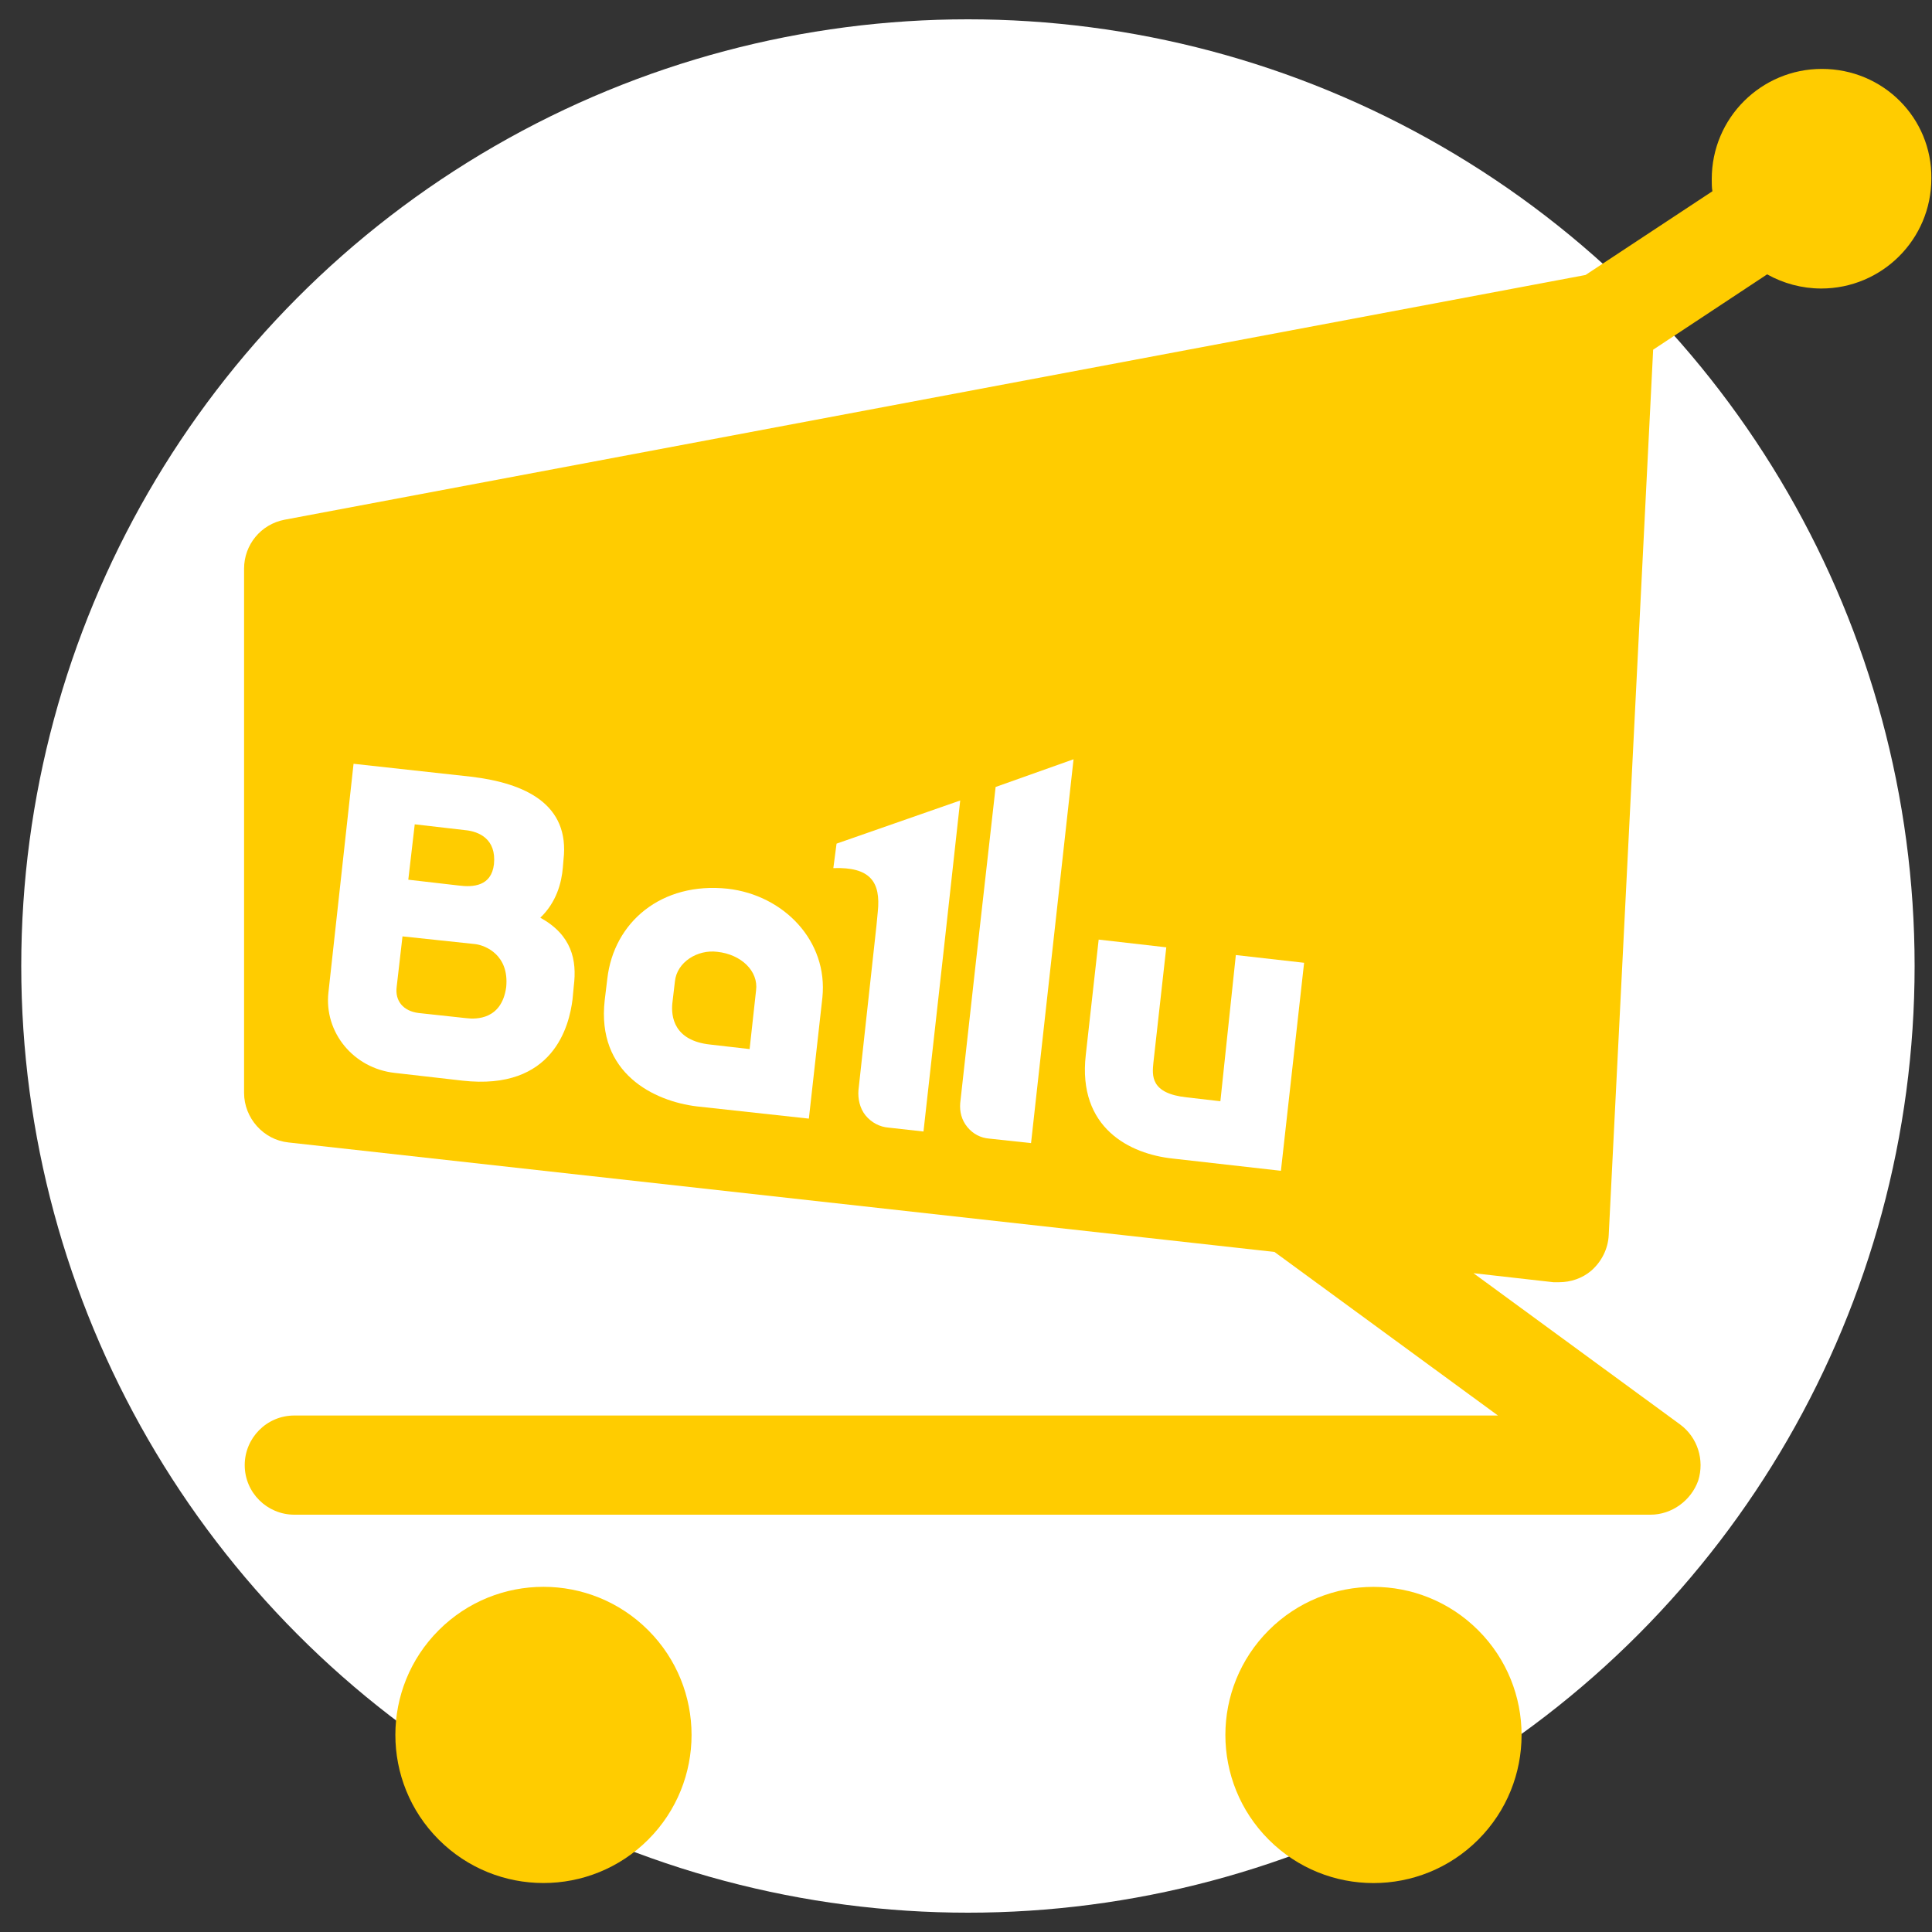
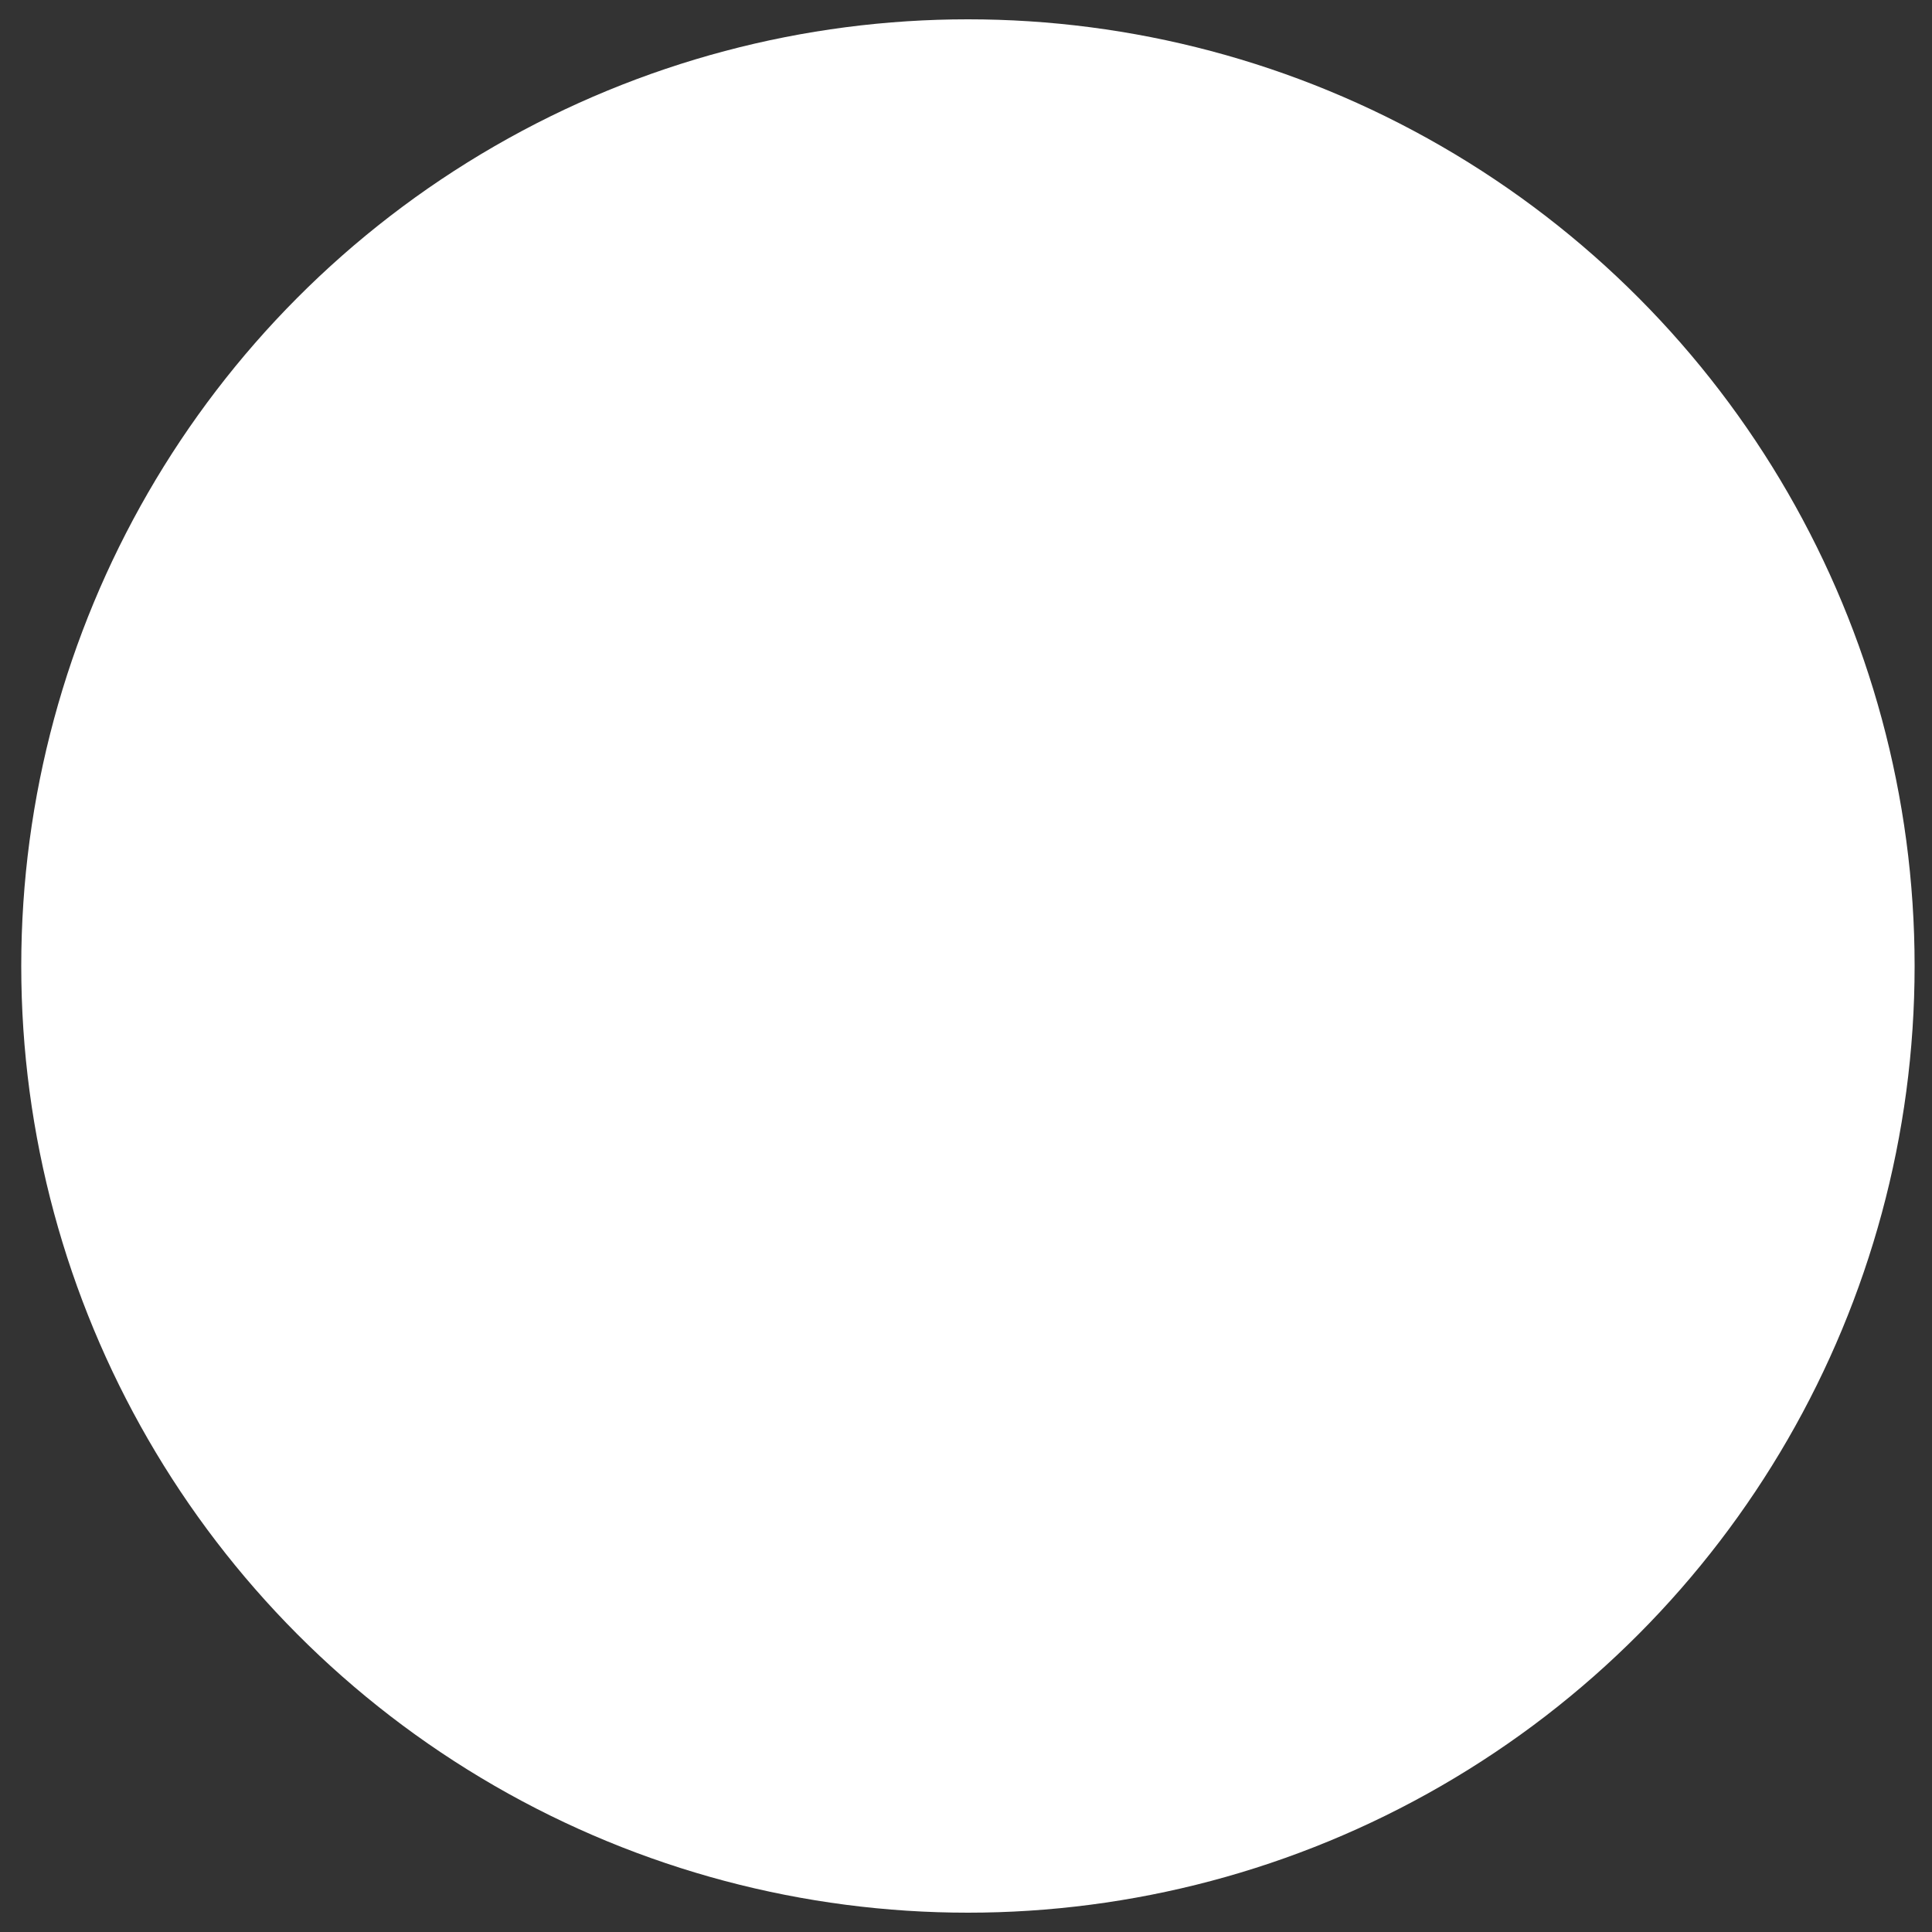
<svg xmlns="http://www.w3.org/2000/svg" version="1.1" id="Livello_1" x="0px" y="0px" viewBox="0 0 300 300" style="enable-background:new 0 0 300 300;" xml:space="preserve">
  <rect x="0" y="0" width="300" height="300" fill="#333333" stroke="none" />
  <style type="text/css">
	.st0{fill:#FFFFFF;}
	.st1{fill:#FFCC00;}
</style>
  <g>
    <circle class="st0" cx="150.3" cy="150" r="147" />
    <g>
-       <ellipse transform="matrix(0.707 -0.707 0.707 0.707 -165.748 138.603)" class="st1" cx="84.4" cy="269.4" rx="23" ry="23" />
-       <ellipse transform="matrix(0.707 -0.707 0.707 0.707 -127.996 229.743)" class="st1" cx="213.3" cy="269.4" rx="23" ry="23" />
-       <path class="st1" d="M282.9,10.7c-9.4,0-17.1,7.6-17.1,17.1c0,0.7,0,1.3,0.1,1.9l-19.7,13l-202,38c-3.7,0.7-6.3,3.9-6.3,7.6v81.4    c0,3.9,3,7.3,6.9,7.7l153.1,17l34.7,25.4H45.7c-4.3,0-7.7,3.5-7.7,7.7c0,4.3,3.5,7.7,7.7,7.7h210.6c3.3,0,6.3-2.2,7.4-5.3    c1-3.2-0.1-6.7-2.8-8.7l-32.1-23.5l12.4,1.4c0.3,0,0.6,0,0.9,0c1.8,0,3.6-0.6,5-1.8c1.6-1.4,2.6-3.4,2.7-5.5l6.9-137.5l17.7-11.7    c2.5,1.4,5.4,2.2,8.4,2.2c9.4,0,17.1-7.6,17.1-17.1C300,18.3,292.4,10.7,282.9,10.7z" />
-     </g>
+       </g>
    <g>
-       <path class="st0" d="M113,138c-10.3-1.1-17.7,5.2-18.7,14l-0.4,3.3c-1.3,11.4,7.7,15.7,14.3,16.5l17.4,1.9l2.1-18.8    C128.6,146.1,121.7,139,113,138z M116.4,162.9L116.4,162.9l-6.1-0.7c-5.7-0.6-6.1-4.4-5.9-6.4l0.4-3.4c0.3-3,3.5-5,6.6-4.6    c3.7,0.4,6.4,3,6,6L116.4,162.9z" />
+       <path class="st0" d="M113,138c-10.3-1.1-17.7,5.2-18.7,14l-0.4,3.3l17.4,1.9l2.1-18.8    C128.6,146.1,121.7,139,113,138z M116.4,162.9L116.4,162.9l-6.1-0.7c-5.7-0.6-6.1-4.4-5.9-6.4l0.4-3.4c0.3-3,3.5-5,6.6-4.6    c3.7,0.4,6.4,3,6,6L116.4,162.9z" />
      <path class="st0" d="M83.9,142.5c2.5-2.4,3.3-5.4,3.5-7.8l0.1-1.2c1-8.6-5.9-11.9-14.4-12.9l-18.2-2l-3.9,35.5    c-0.7,6.2,3.9,11.8,10.3,12.5l10.5,1.2c14.2,1.6,16.6-8.6,17.1-12.6l0.2-2.1C89.6,149.1,88.8,145.2,83.9,142.5z M64.4,128l7.8,0.9    c2.2,0.2,4.9,1.4,4.5,5.3c-0.4,3.4-3.2,3.6-5.5,3.3l-7.8-0.9L64.4,128z M72.4,158.1l-7.4-0.8c-2.4-0.3-3.7-1.9-3.4-4.1l0.9-7.8    l11.3,1.2c1.6,0.2,5.3,1.7,4.8,6.7C77.9,158.3,74,158.3,72.4,158.1z" />
      <path class="st0" d="M129.4,134.8c5.7-0.2,7.4,2.1,6.9,6.8l-0.2,2.1c0,0,0,0,0,0l-2.8,25.6c-0.1,1.3,0.2,2.8,1.1,3.9    c0.9,1.1,2.2,1.8,3.6,1.9l5.4,0.6l3.2-28.7l2.5-22.7l-19.2,6.7L129.4,134.8z" />
      <path class="st0" d="M151.4,150.6l-2.3,20.7c-0.1,1.3,0.2,2.6,1.1,3.7s2.1,1.7,3.4,1.8l6.5,0.7l0.4-3.6l6.2-56l-12.1,4.3    L151.4,150.6z" />
-       <path class="st0" d="M189.5,171l-5.2-0.6c-5.7-0.6-5.4-3.4-5.2-5.4l2-17.9l-10.5-1.2l-2,17.9c-1.3,11.4,6.9,15.4,13.5,16.1    l16.8,1.9l3.6-32.3l-10.6-1.2L189.5,171z" />
    </g>
  </g>
</svg>